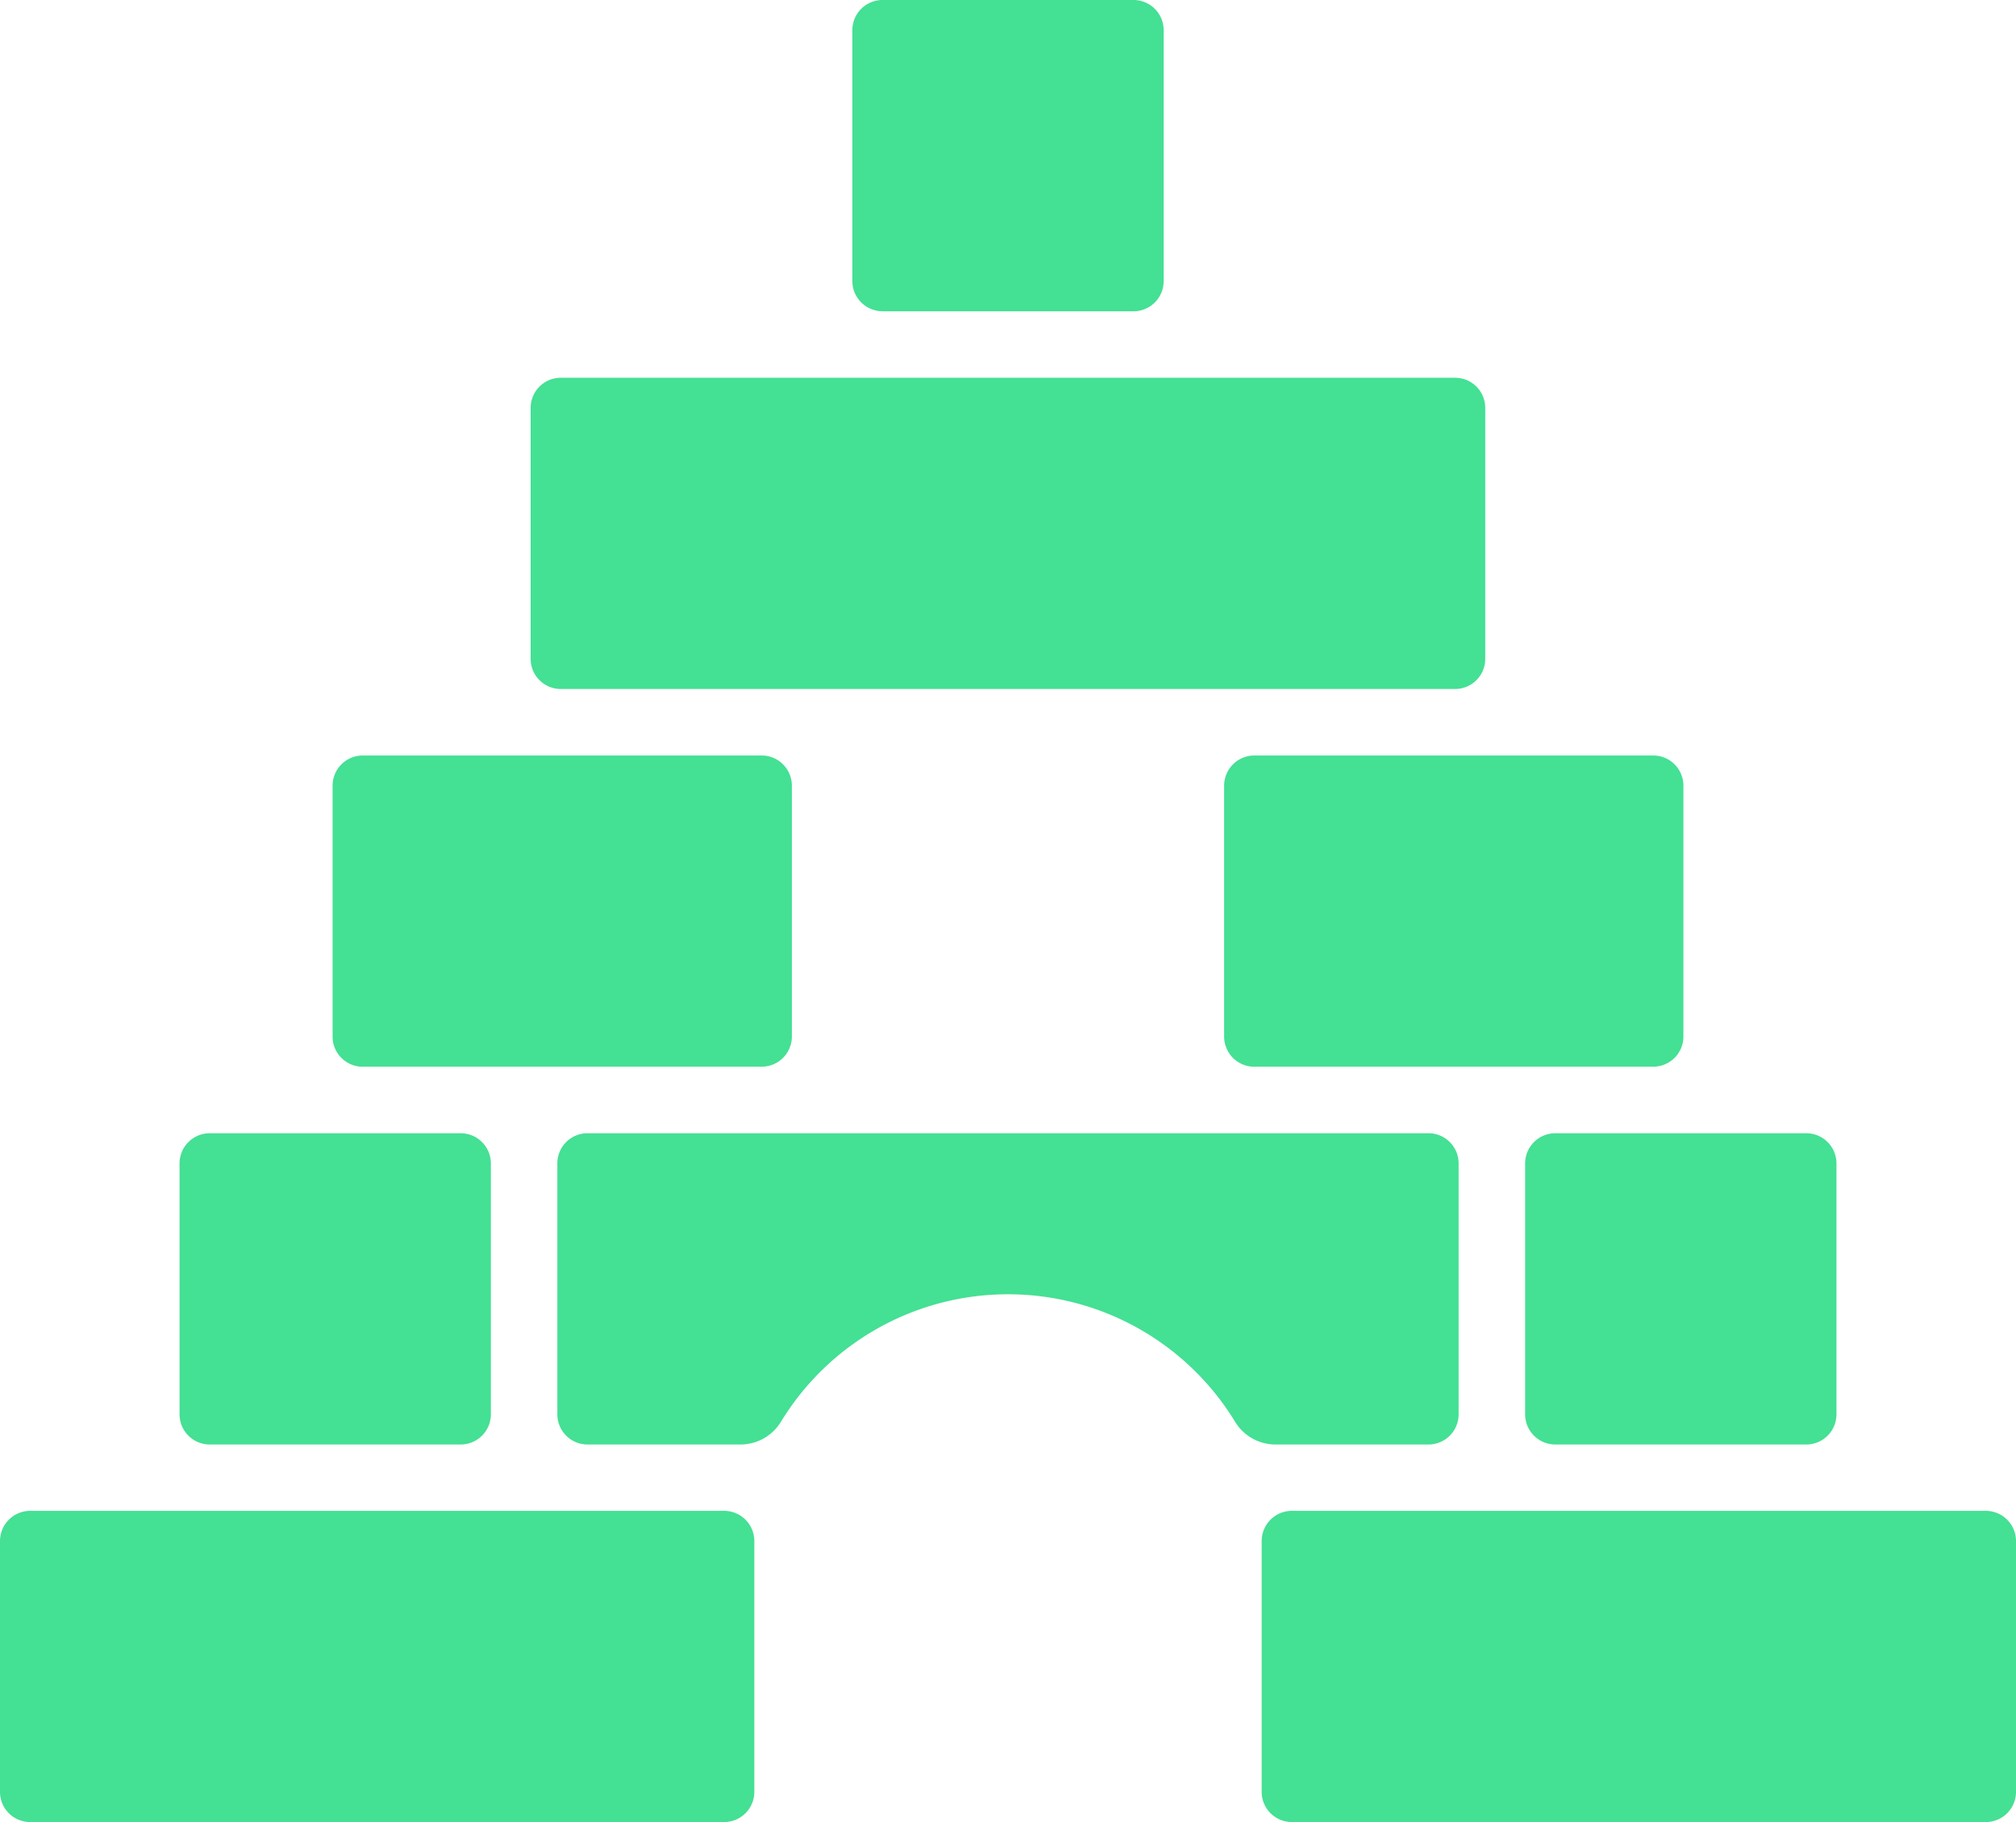
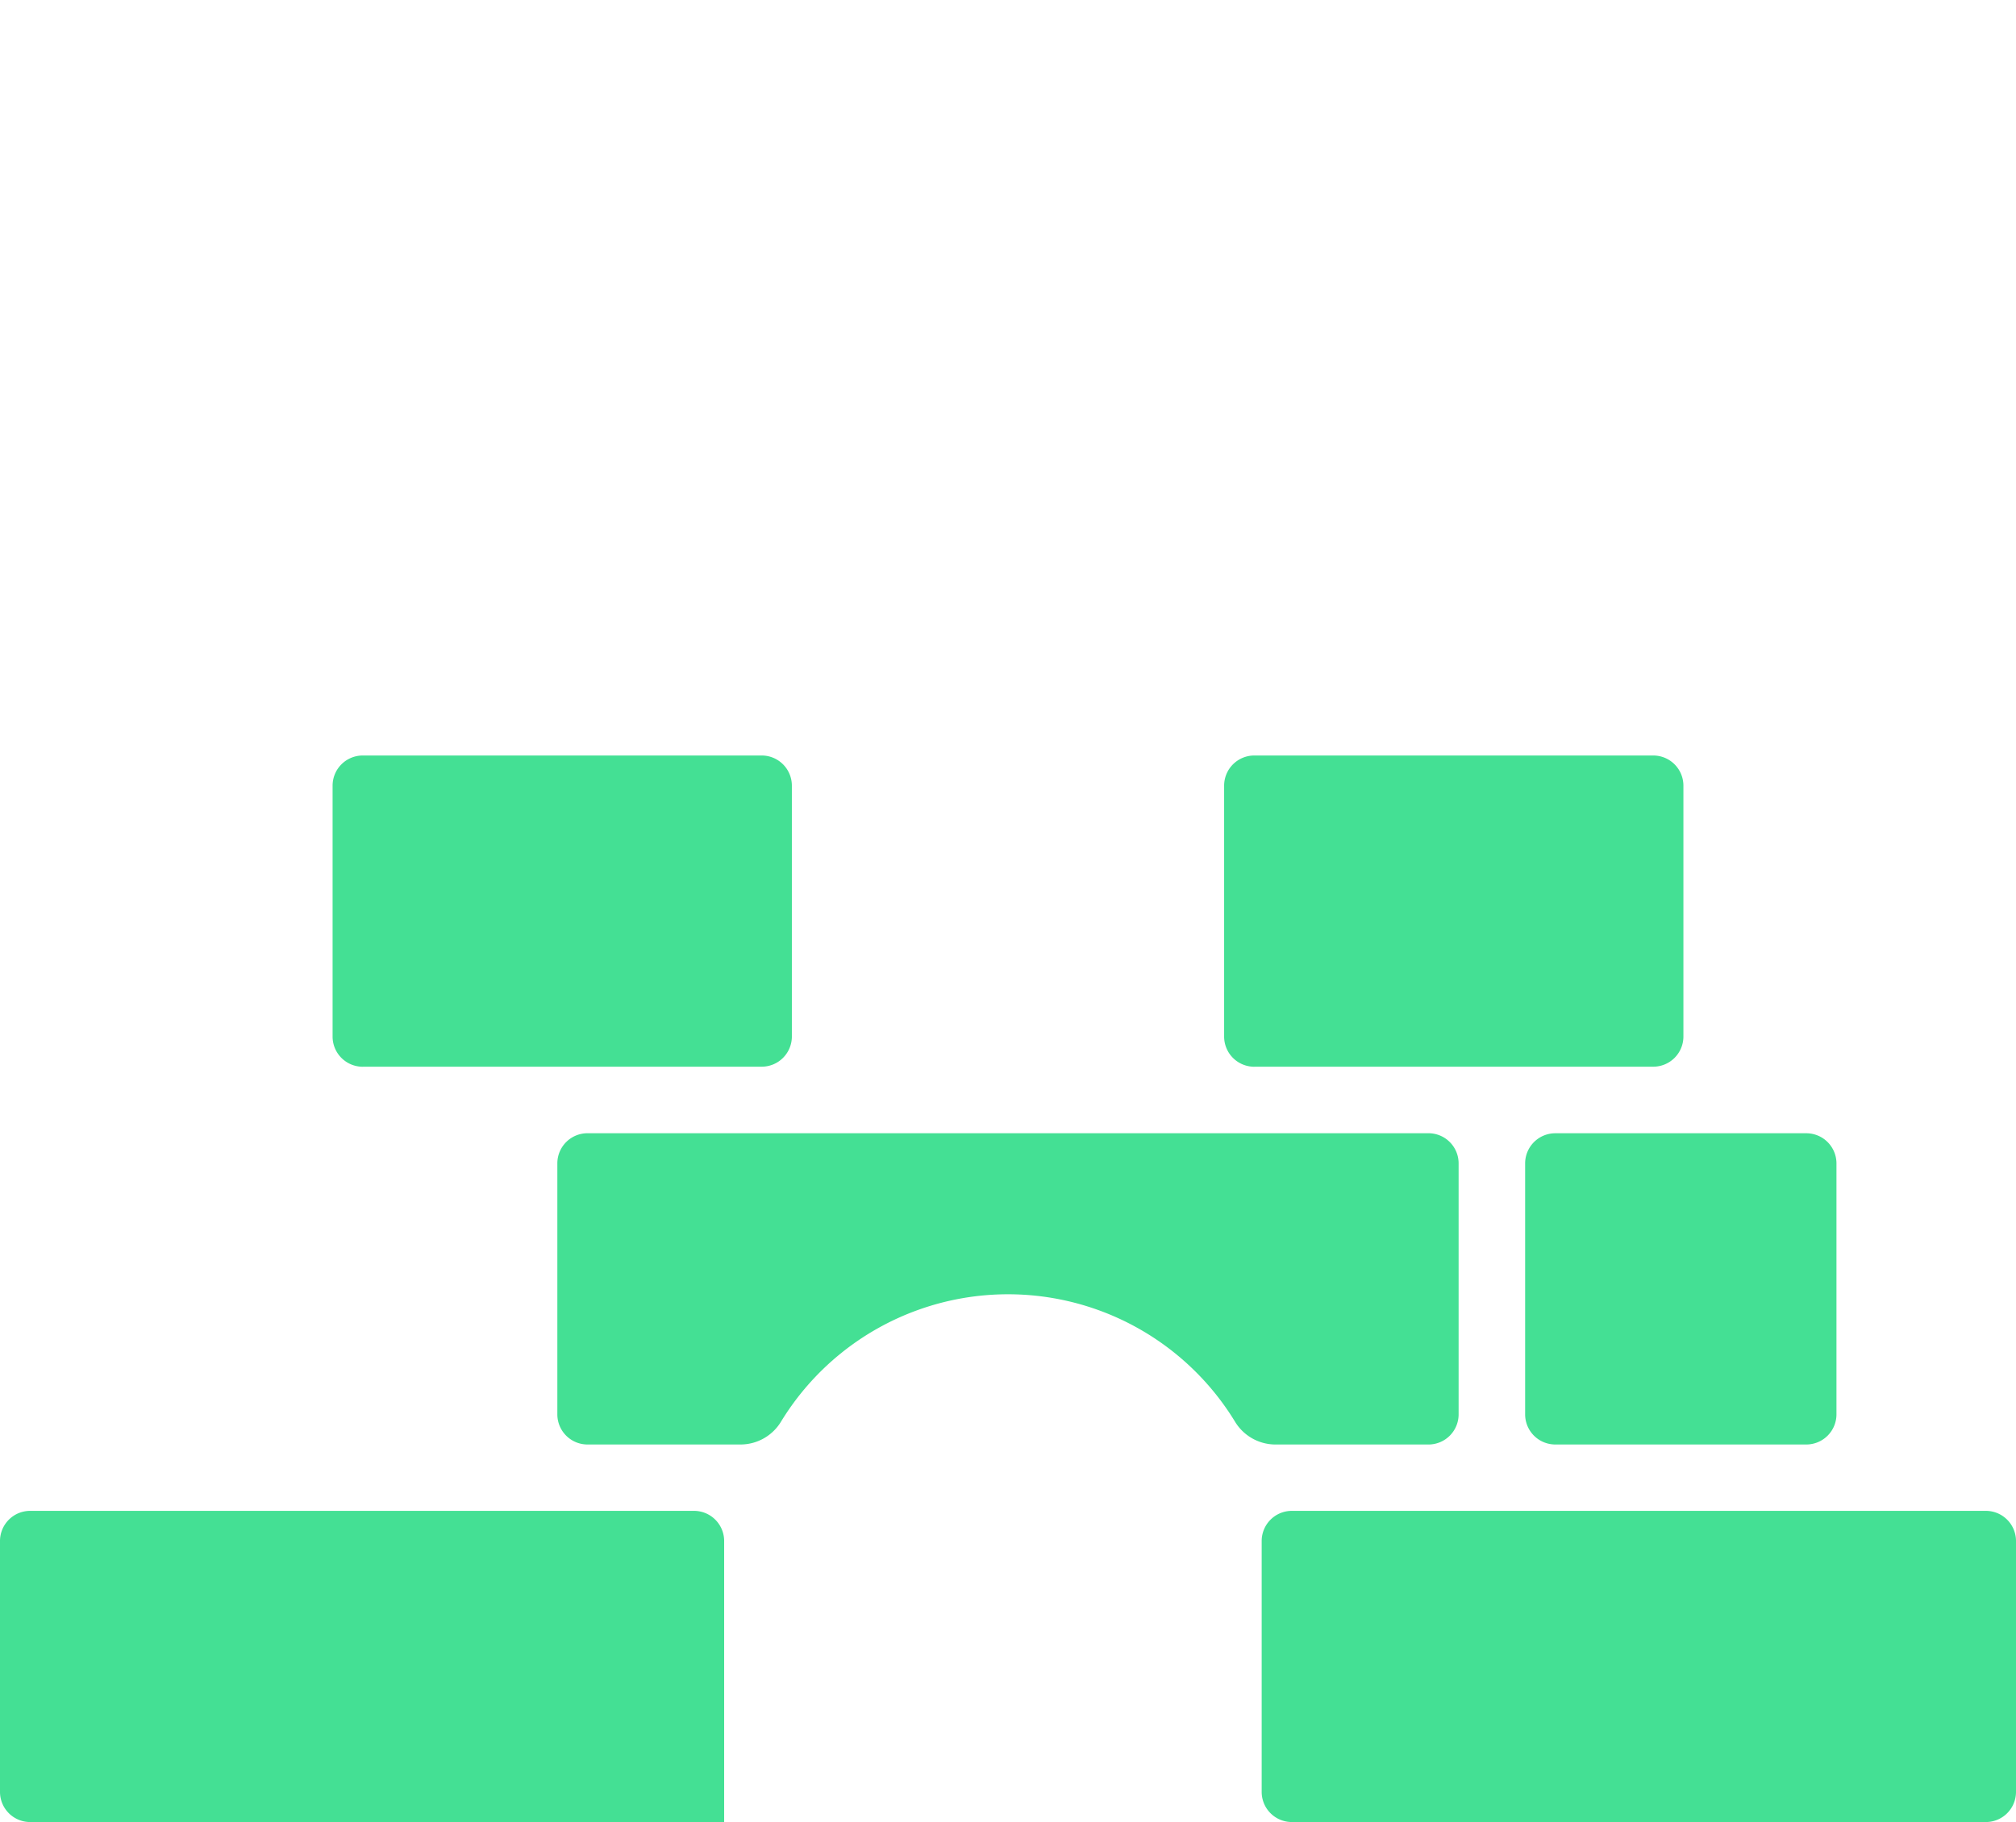
<svg xmlns="http://www.w3.org/2000/svg" width="145.681" height="131.703" viewBox="0 0 145.681 131.703">
  <g id="Group_548" data-name="Group 548" transform="translate(-88.668 -24.999)">
-     <path id="Path_2065" data-name="Path 2065" d="M235.6,93.3h64.623a2.18,2.18,0,0,0,2.18-2.18V72.983a2.18,2.18,0,0,0-2.18-2.18H235.6a2.18,2.18,0,0,0-2.18,2.18V91.12a2.18,2.18,0,0,0,2.18,2.18" transform="translate(-106.407 -18.5)" fill="#44e094" />
    <path id="Path_2066" data-name="Path 2066" d="M198.484,164.1h28.828a2.18,2.18,0,0,0,2.18-2.18V143.787a2.18,2.18,0,0,0-2.18-2.18H198.484a2.18,2.18,0,0,0-2.18,2.18v18.137a2.18,2.18,0,0,0,2.18,2.18" transform="translate(-83.602 -62)" fill="#44e094" />
    <path id="Path_2067" data-name="Path 2067" d="M365.547,164.1h28.828a2.18,2.18,0,0,0,2.18-2.18V143.787a2.18,2.18,0,0,0-2.18-2.18H365.547a2.18,2.18,0,0,0-2.18,2.18v18.137a2.18,2.18,0,0,0,2.18,2.18" transform="translate(-186.24 -62)" fill="#44e094" />
    <path id="Path_2068" data-name="Path 2068" d="M372.582,283.187a2.18,2.18,0,0,0-2.18,2.18V303.5h0a2.18,2.18,0,0,0,2.18,2.18h50.149a2.179,2.179,0,0,0,2.18-2.18V285.367a2.18,2.18,0,0,0-2.18-2.18Z" transform="translate(-190.562 -148.982)" fill="#44e094" />
-     <path id="Path_2069" data-name="Path 2069" d="M136.16,283.187a2.18,2.18,0,0,0-2.18,2.18V303.5h0a2.18,2.18,0,0,0,2.18,2.18h50.149a2.179,2.179,0,0,0,2.18-2.18V285.367a2.18,2.18,0,0,0-2.18-2.18Z" transform="translate(-45.312 -148.982)" fill="#44e094" />
+     <path id="Path_2069" data-name="Path 2069" d="M136.16,283.187a2.18,2.18,0,0,0-2.18,2.18V303.5h0a2.18,2.18,0,0,0,2.18,2.18h50.149V285.367a2.18,2.18,0,0,0-2.18-2.18Z" transform="translate(-45.312 -148.982)" fill="#44e094" />
    <path id="Path_2070" data-name="Path 2070" d="M303.549,214.588v18.14a2.179,2.179,0,0,1-2.179,2.179H290.3a3.422,3.422,0,0,1-2.913-1.657,19.215,19.215,0,0,0-32.8,0,3.422,3.422,0,0,1-2.913,1.656H240.6a2.179,2.179,0,0,1-2.179-2.179v-18.14a2.179,2.179,0,0,1,2.179-2.179H301.37a2.179,2.179,0,0,1,2.179,2.179" transform="translate(-109.478 -105.498)" fill="#44e094" />
    <path id="Path_2071" data-name="Path 2071" d="M421.949,234.909h18.137a2.18,2.18,0,0,0,2.18-2.18V214.593a2.18,2.18,0,0,0-2.18-2.18H421.949a2.18,2.18,0,0,0-2.18,2.18v18.136a2.18,2.18,0,0,0,2.18,2.18" transform="translate(-220.891 -105.501)" fill="#44e094" />
-     <path id="Path_2072" data-name="Path 2072" d="M169.806,234.909h18.136a2.18,2.18,0,0,0,2.18-2.18V214.593a2.18,2.18,0,0,0-2.18-2.18H169.806a2.18,2.18,0,0,0-2.18,2.18v18.136a2.18,2.18,0,0,0,2.18,2.18" transform="translate(-65.983 -105.501)" fill="#44e094" />
-     <path id="Path_2073" data-name="Path 2073" d="M295.877,22.5h18.136a2.18,2.18,0,0,0,2.18-2.18V2.18A2.18,2.18,0,0,0,314.013,0H295.877a2.18,2.18,0,0,0-2.18,2.18V20.316a2.18,2.18,0,0,0,2.18,2.18" transform="translate(-143.436 24.999)" fill="#44e094" />
  </g>
</svg>